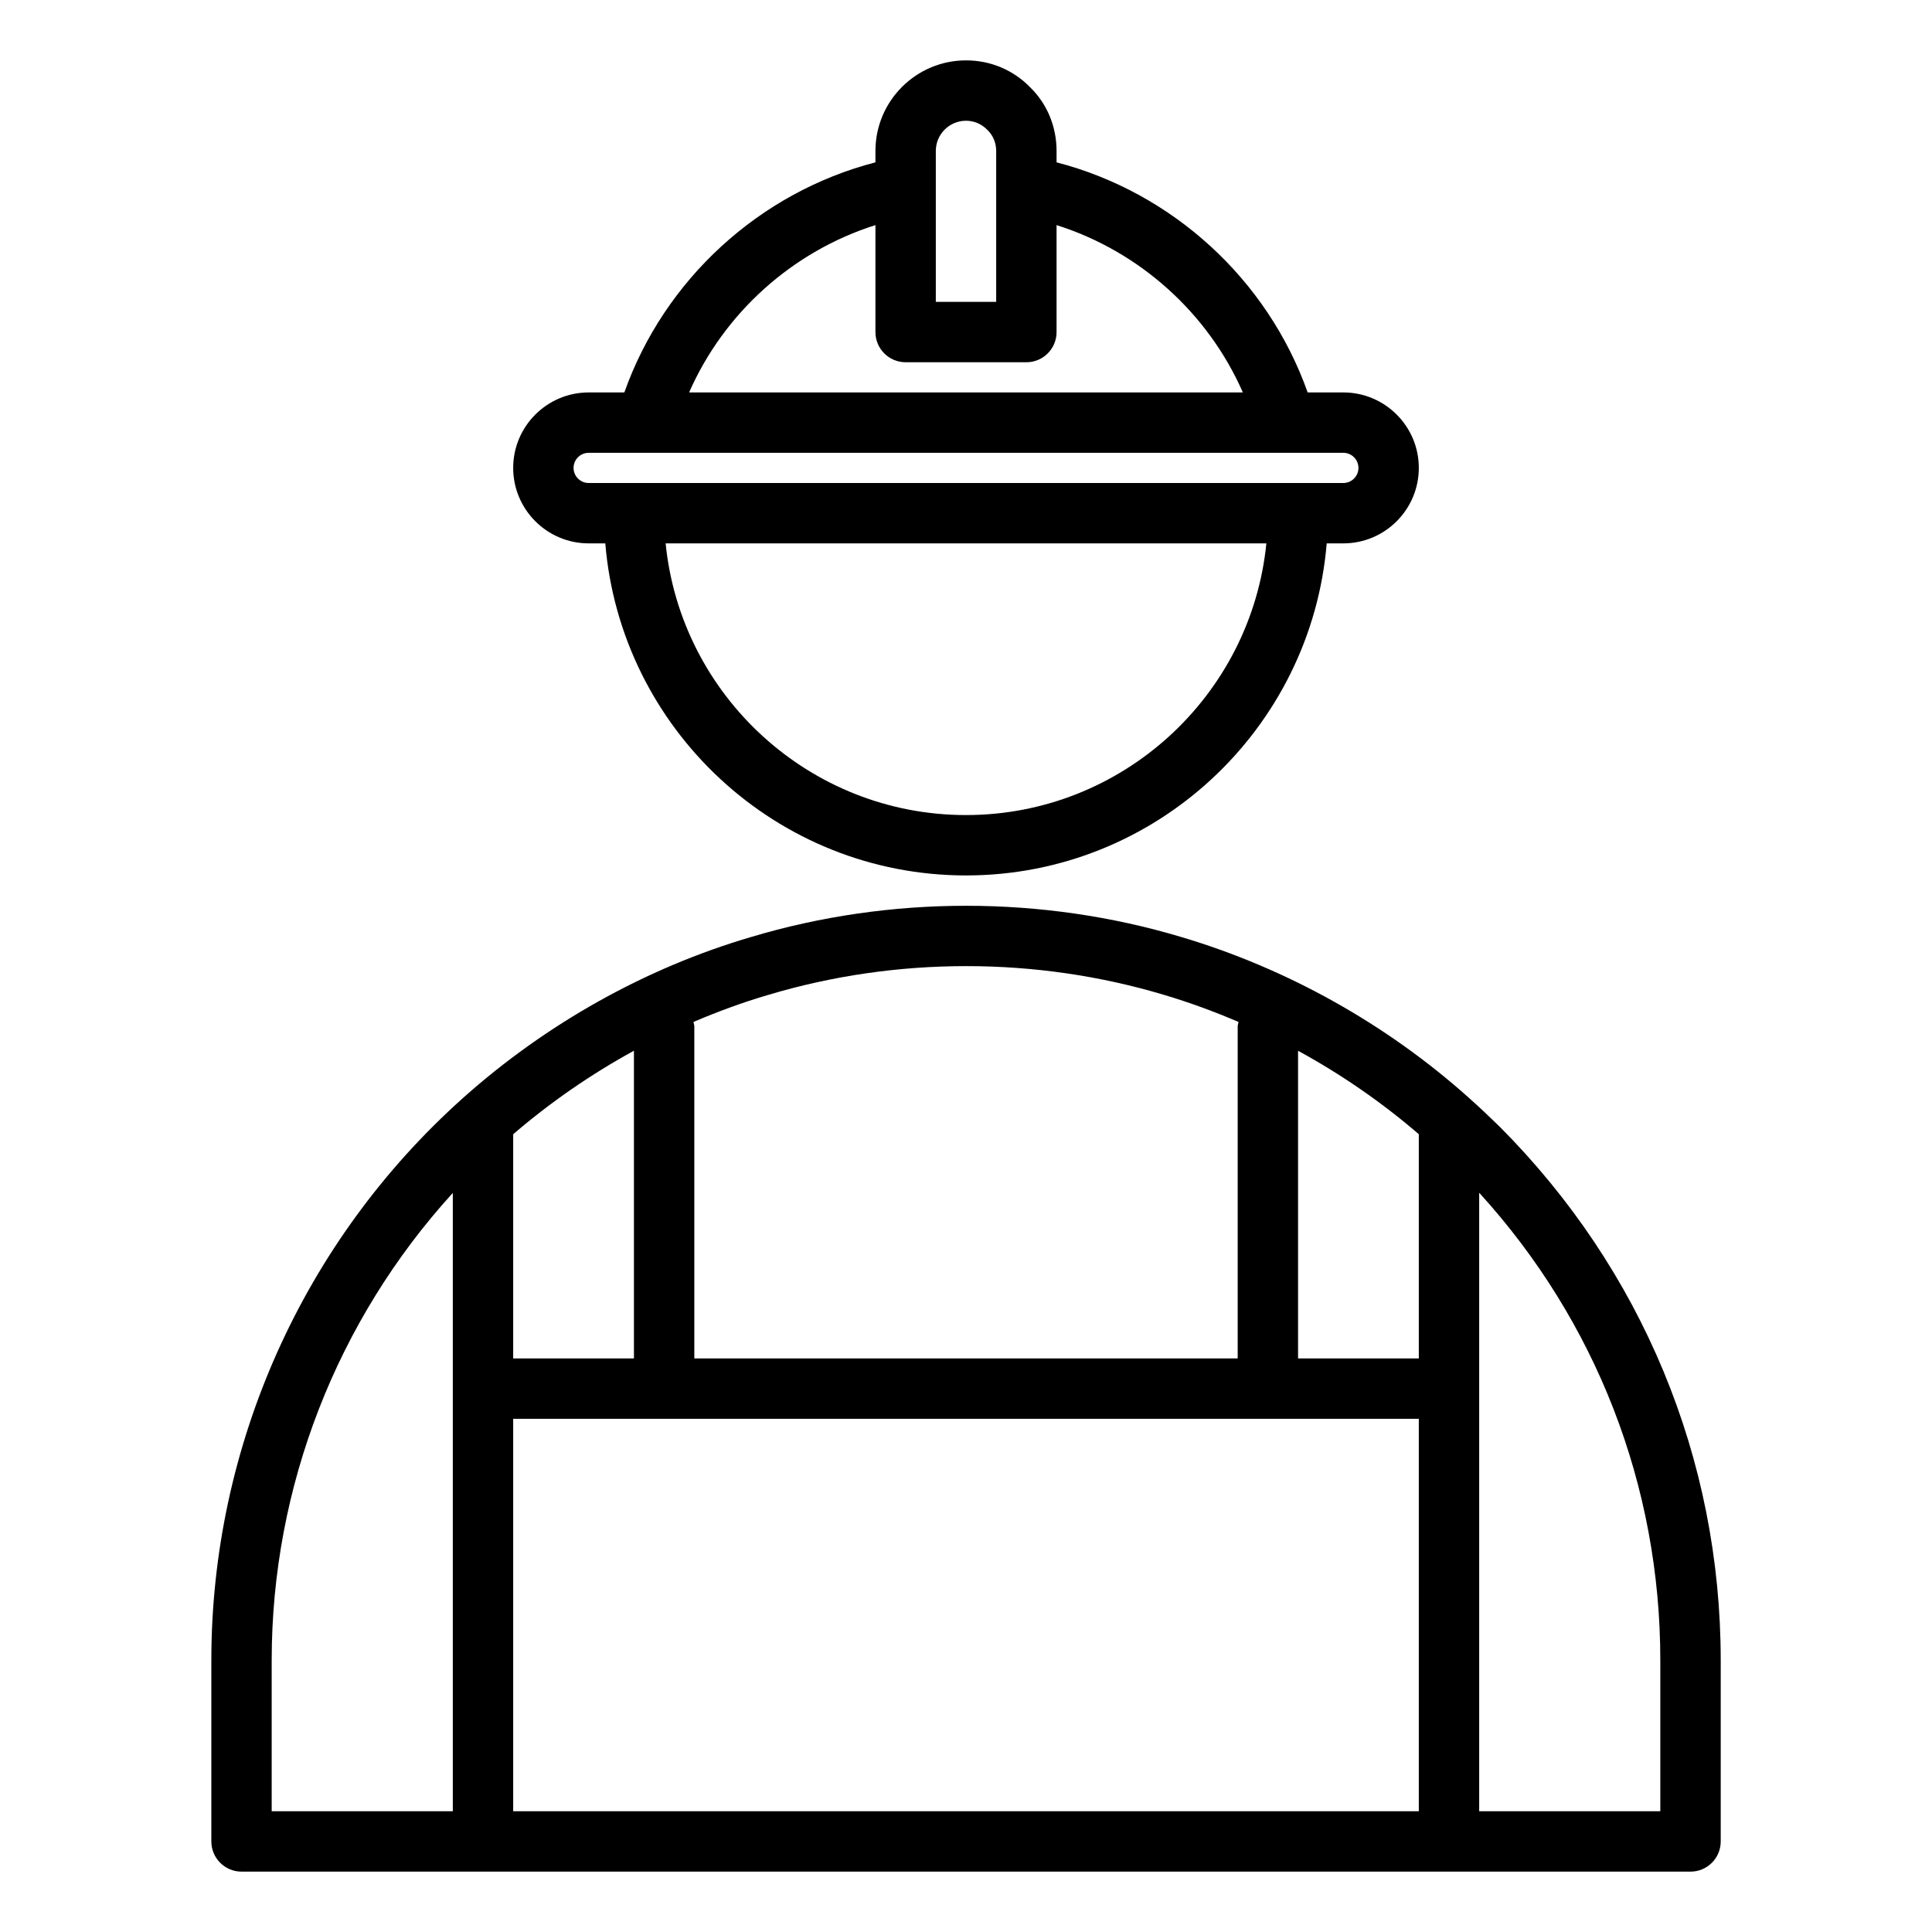
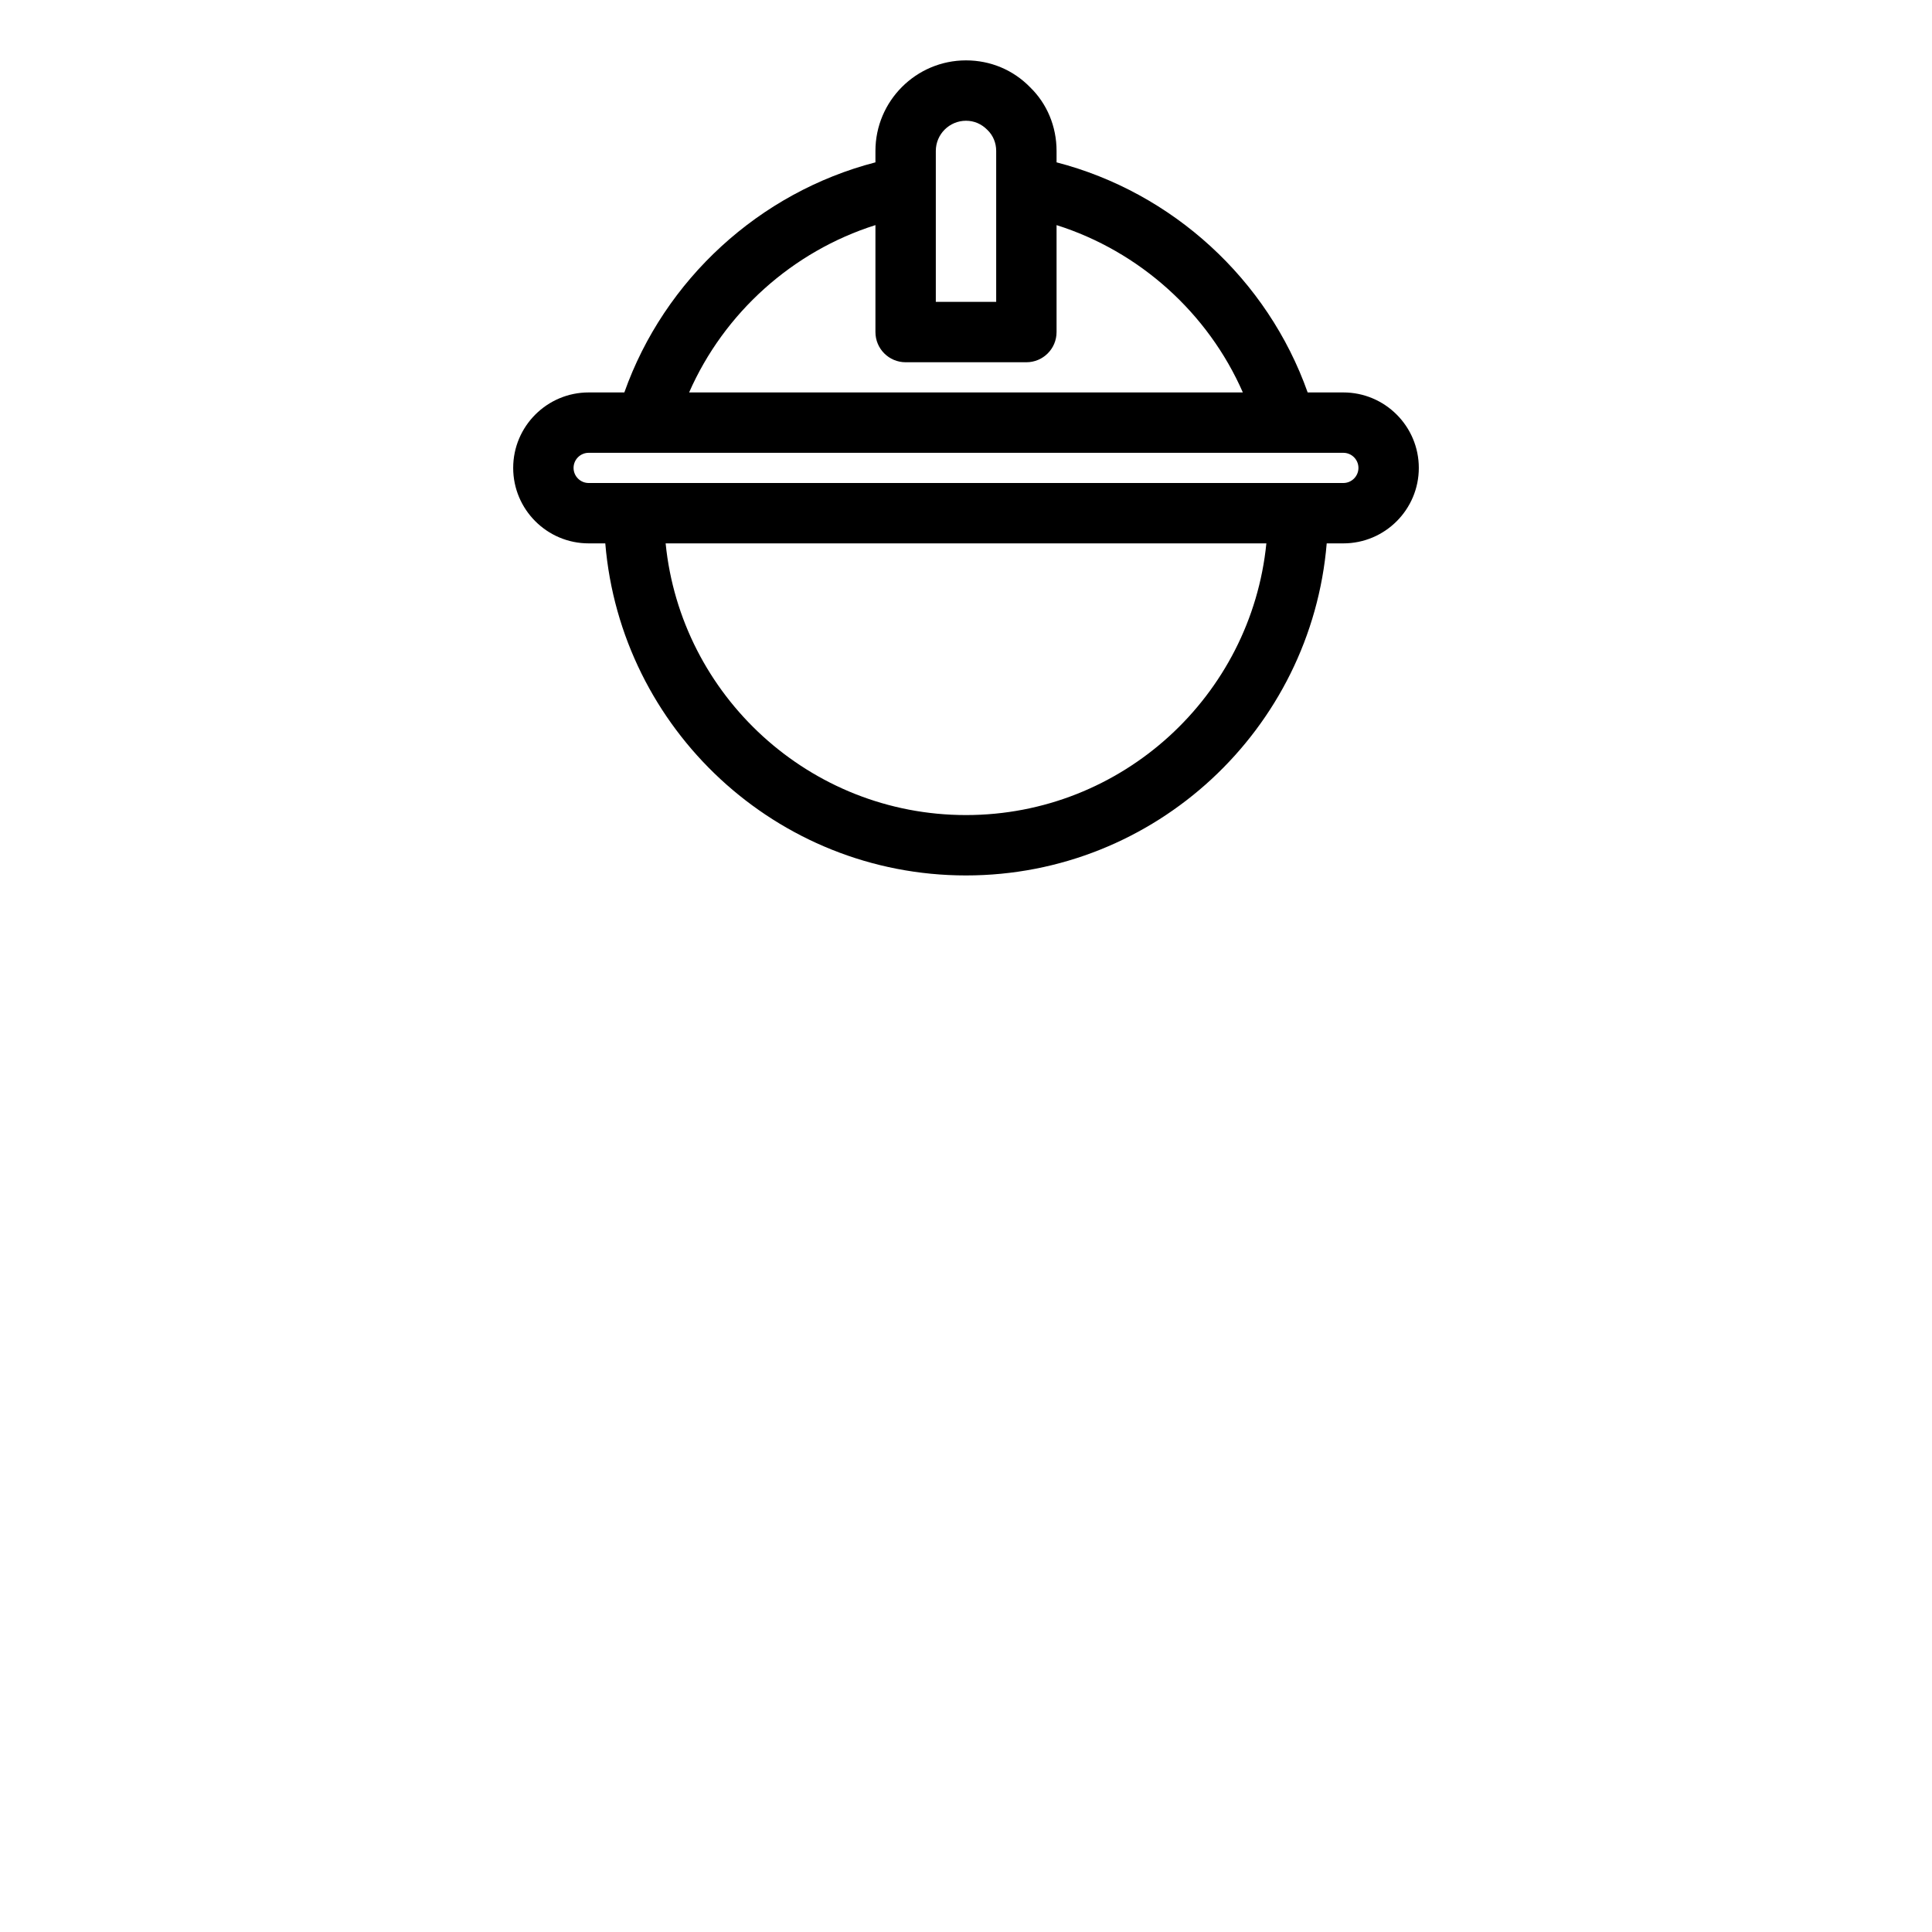
<svg xmlns="http://www.w3.org/2000/svg" id="Constructor" viewBox="0 0 64 64">
-   <path d="m19.5,18h.551c.511,6.15,5.67,11,11.949,11s11.438-4.85,11.949-11h.551c1.378,0,2.5-1.121,2.5-2.5s-1.122-2.5-2.5-2.5h-1.182c-1.325-3.74-4.476-6.627-8.318-7.622v-.378c0-.812-.317-1.566-.874-2.107-.56-.576-1.315-.893-2.126-.893-1.654,0-3,1.346-3,3v.378c-3.842.995-6.993,3.883-8.318,7.622h-1.182c-1.378,0-2.5,1.121-2.5,2.5s1.122,2.5,2.5,2.5Zm12.5,9c-5.176,0-9.447-3.954-9.95-9h19.9c-.503,5.046-4.774,9-9.95,9Zm-1-22c0-.552.449-1,1-1,.267,0,.513.103.712.307.186.18.288.427.288.693v5h-2v-5Zm-2,2.457v3.543c0,.553.448,1,1,1h4c.552,0,1-.447,1-1v-3.543c2.747.869,5.017,2.91,6.171,5.543h-18.343c1.155-2.633,3.424-4.674,6.171-5.543Zm-9.5,7.543h25c.276,0,.5.225.5.5s-.224.5-.5.5h-25c-.276,0-.5-.225-.5-.5s.224-.5.5-.5Z" />
-   <path d="m49.667,37.312c-.329-.319-.658-.636-.997-.934,0,0-.001-.002-.002-.003-2.731-2.447-6.028-4.292-9.53-5.333-4.607-1.381-9.649-1.383-14.259-.002-3.479,1.021-6.78,2.866-9.544,5.334,0,0,0,.001-.001.002-5.295,4.734-8.333,11.522-8.333,18.624v6c0,.553.448,1,1,1h48c.552,0,1-.447,1-1v-6c0-6.667-2.601-12.944-7.333-17.688Zm-2.667,7.688h-4v-10.192c1.425.778,2.771,1.706,4,2.764v7.428Zm-21.553-12.042c4.248-1.273,8.878-1.271,13.118,0,.837.249,1.659.551,2.464.896-.007.049-.029.093-.029.145v11h-18v-11c0-.052-.022-.096-.029-.145.811-.347,1.637-.65,2.477-.897Zm-8.447,12.042v-7.427c1.236-1.062,2.581-1.99,4-2.766v10.192h-4Zm-8,10c0-5.748,2.163-11.272,6-15.483v20.483h-6v-5Zm8,5v-13h30v13h-30Zm38,0h-6v-20.489c3.877,4.253,6,9.713,6,15.489v5Z" />
+   <path d="m19.5,18h.551c.511,6.15,5.67,11,11.949,11s11.438-4.85,11.949-11h.551c1.378,0,2.5-1.121,2.5-2.5s-1.122-2.5-2.5-2.5h-1.182c-1.325-3.74-4.476-6.627-8.318-7.622v-.378c0-.812-.317-1.566-.874-2.107-.56-.576-1.315-.893-2.126-.893-1.654,0-3,1.346-3,3v.378c-3.842.995-6.993,3.883-8.318,7.622h-1.182c-1.378,0-2.5,1.121-2.5,2.5s1.122,2.5,2.5,2.5Zm12.5,9c-5.176,0-9.447-3.954-9.95-9h19.9c-.503,5.046-4.774,9-9.95,9Zm-1-22c0-.552.449-1,1-1,.267,0,.513.103.712.307.186.18.288.427.288.693v5h-2v-5m-2,2.457v3.543c0,.553.448,1,1,1h4c.552,0,1-.447,1-1v-3.543c2.747.869,5.017,2.91,6.171,5.543h-18.343c1.155-2.633,3.424-4.674,6.171-5.543Zm-9.5,7.543h25c.276,0,.5.225.5.5s-.224.5-.5.5h-25c-.276,0-.5-.225-.5-.5s.224-.5.5-.5Z" />
</svg>